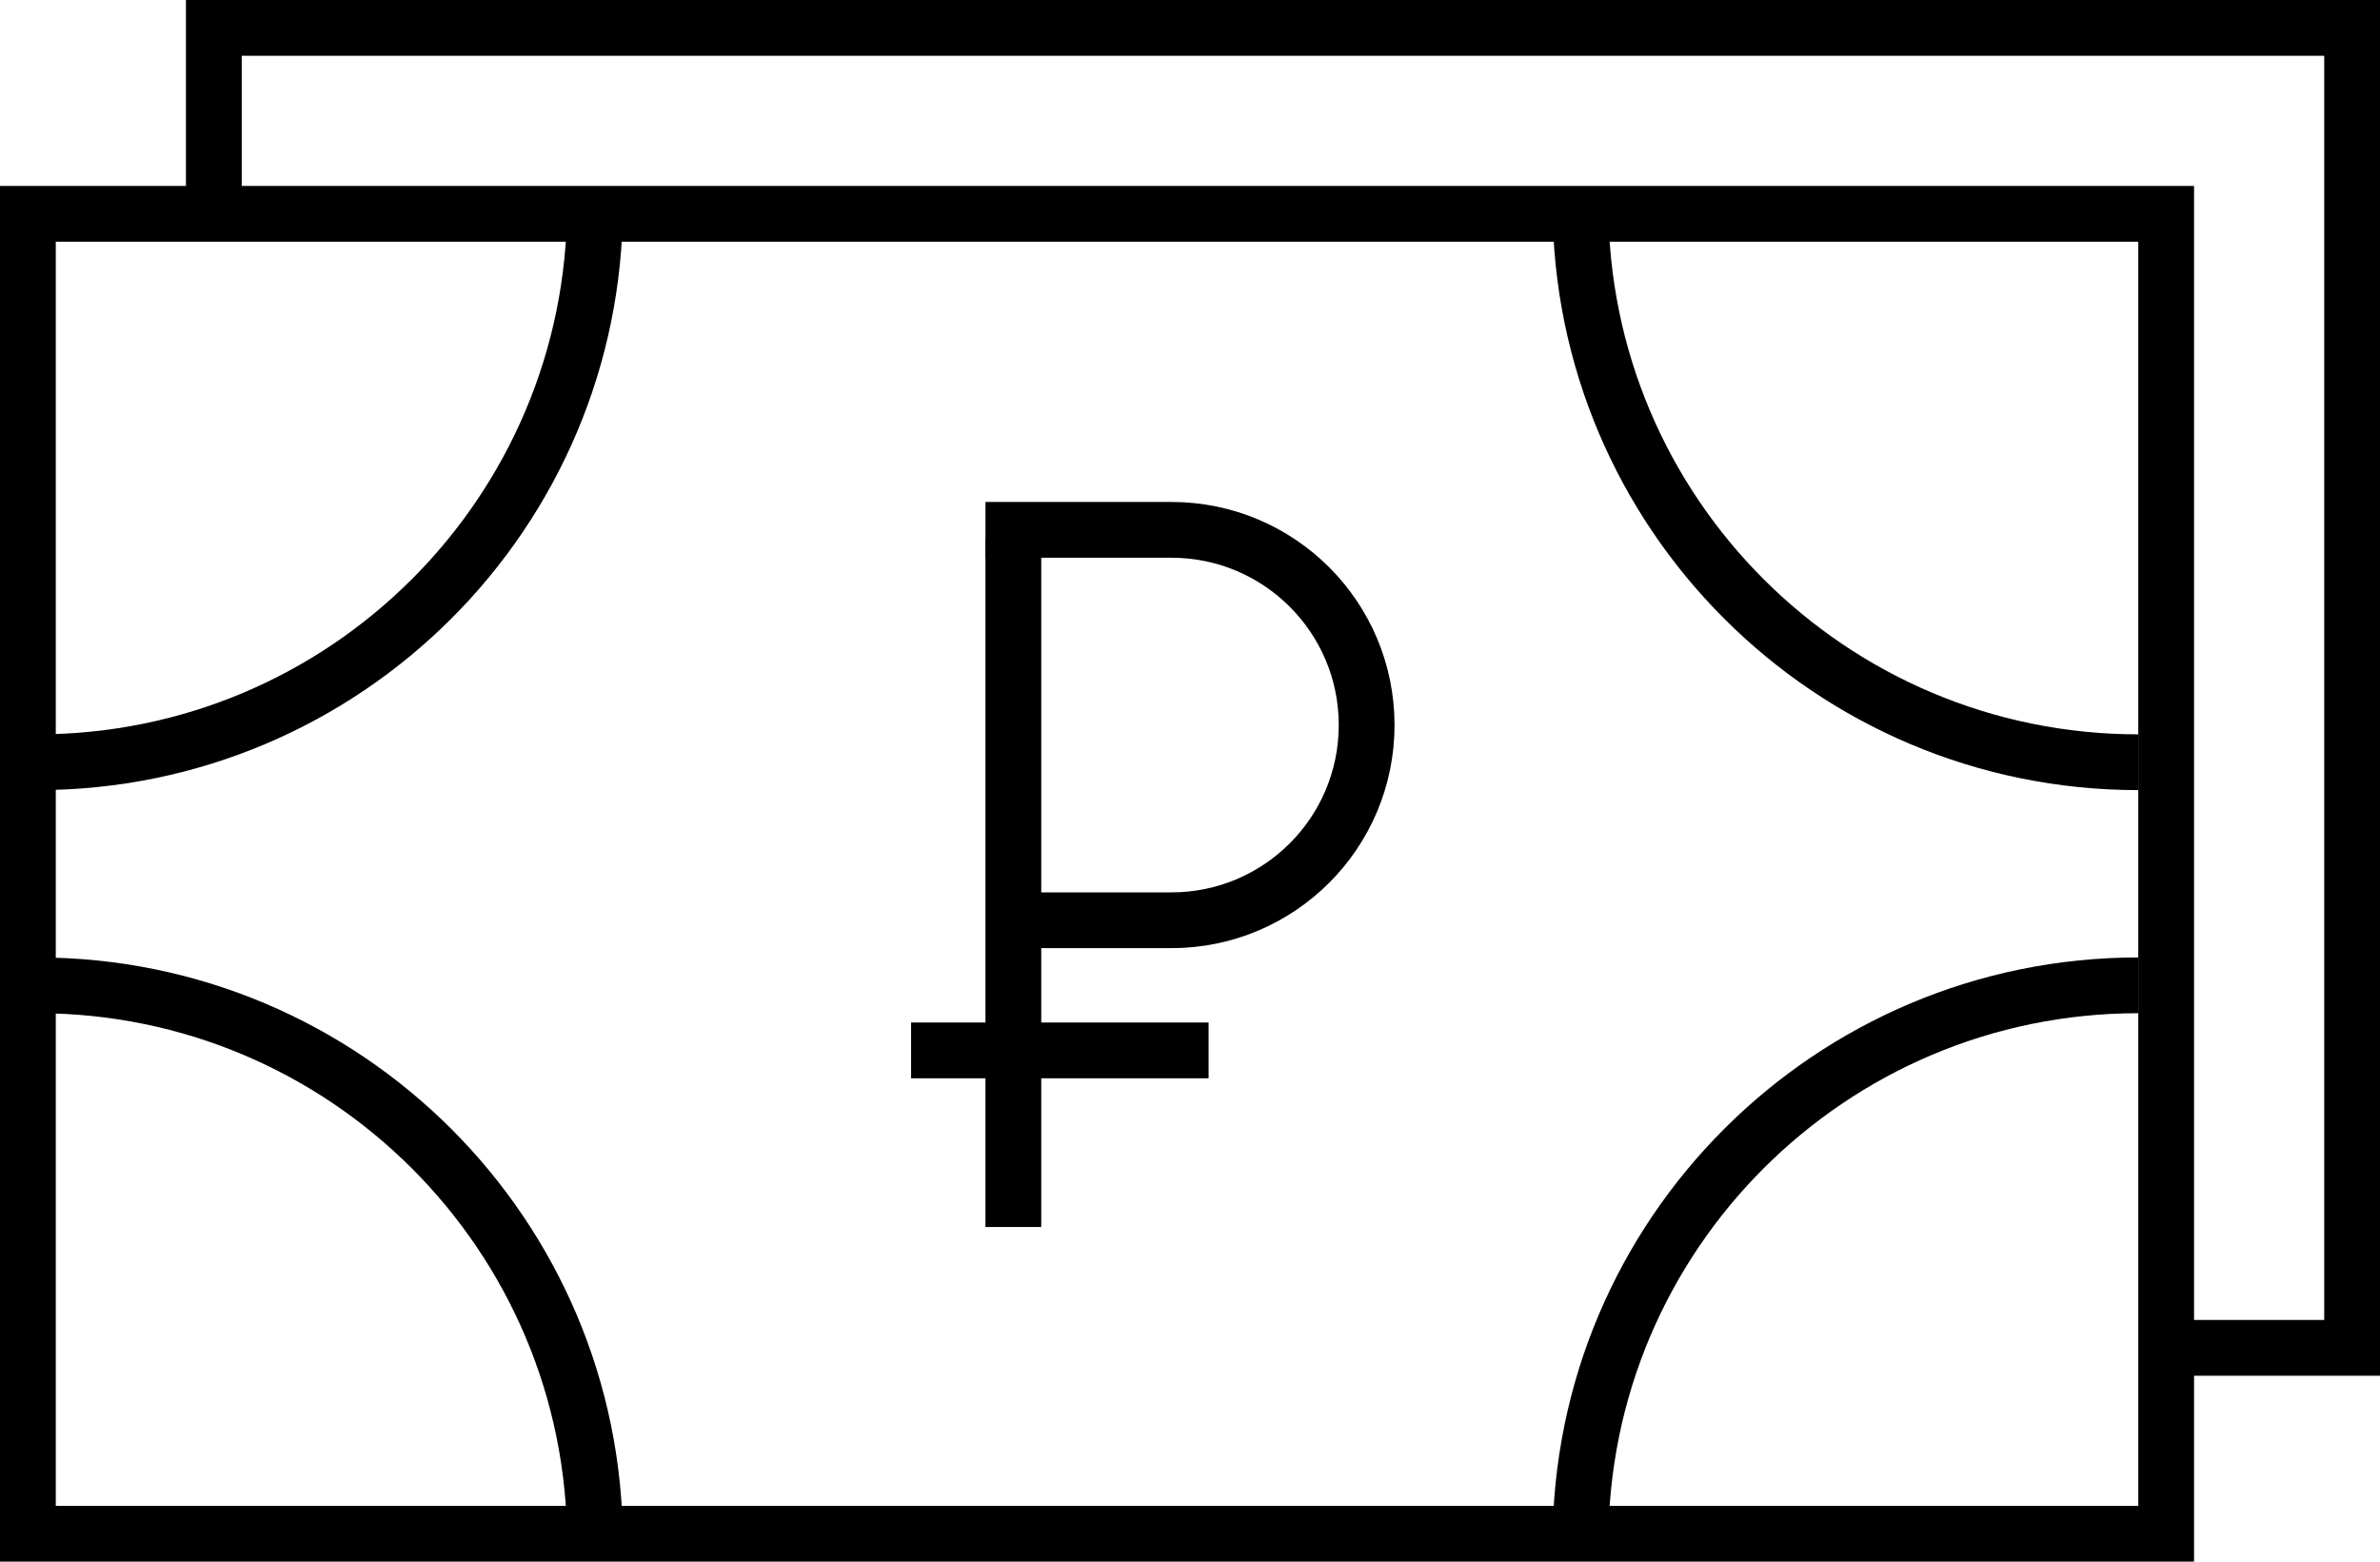
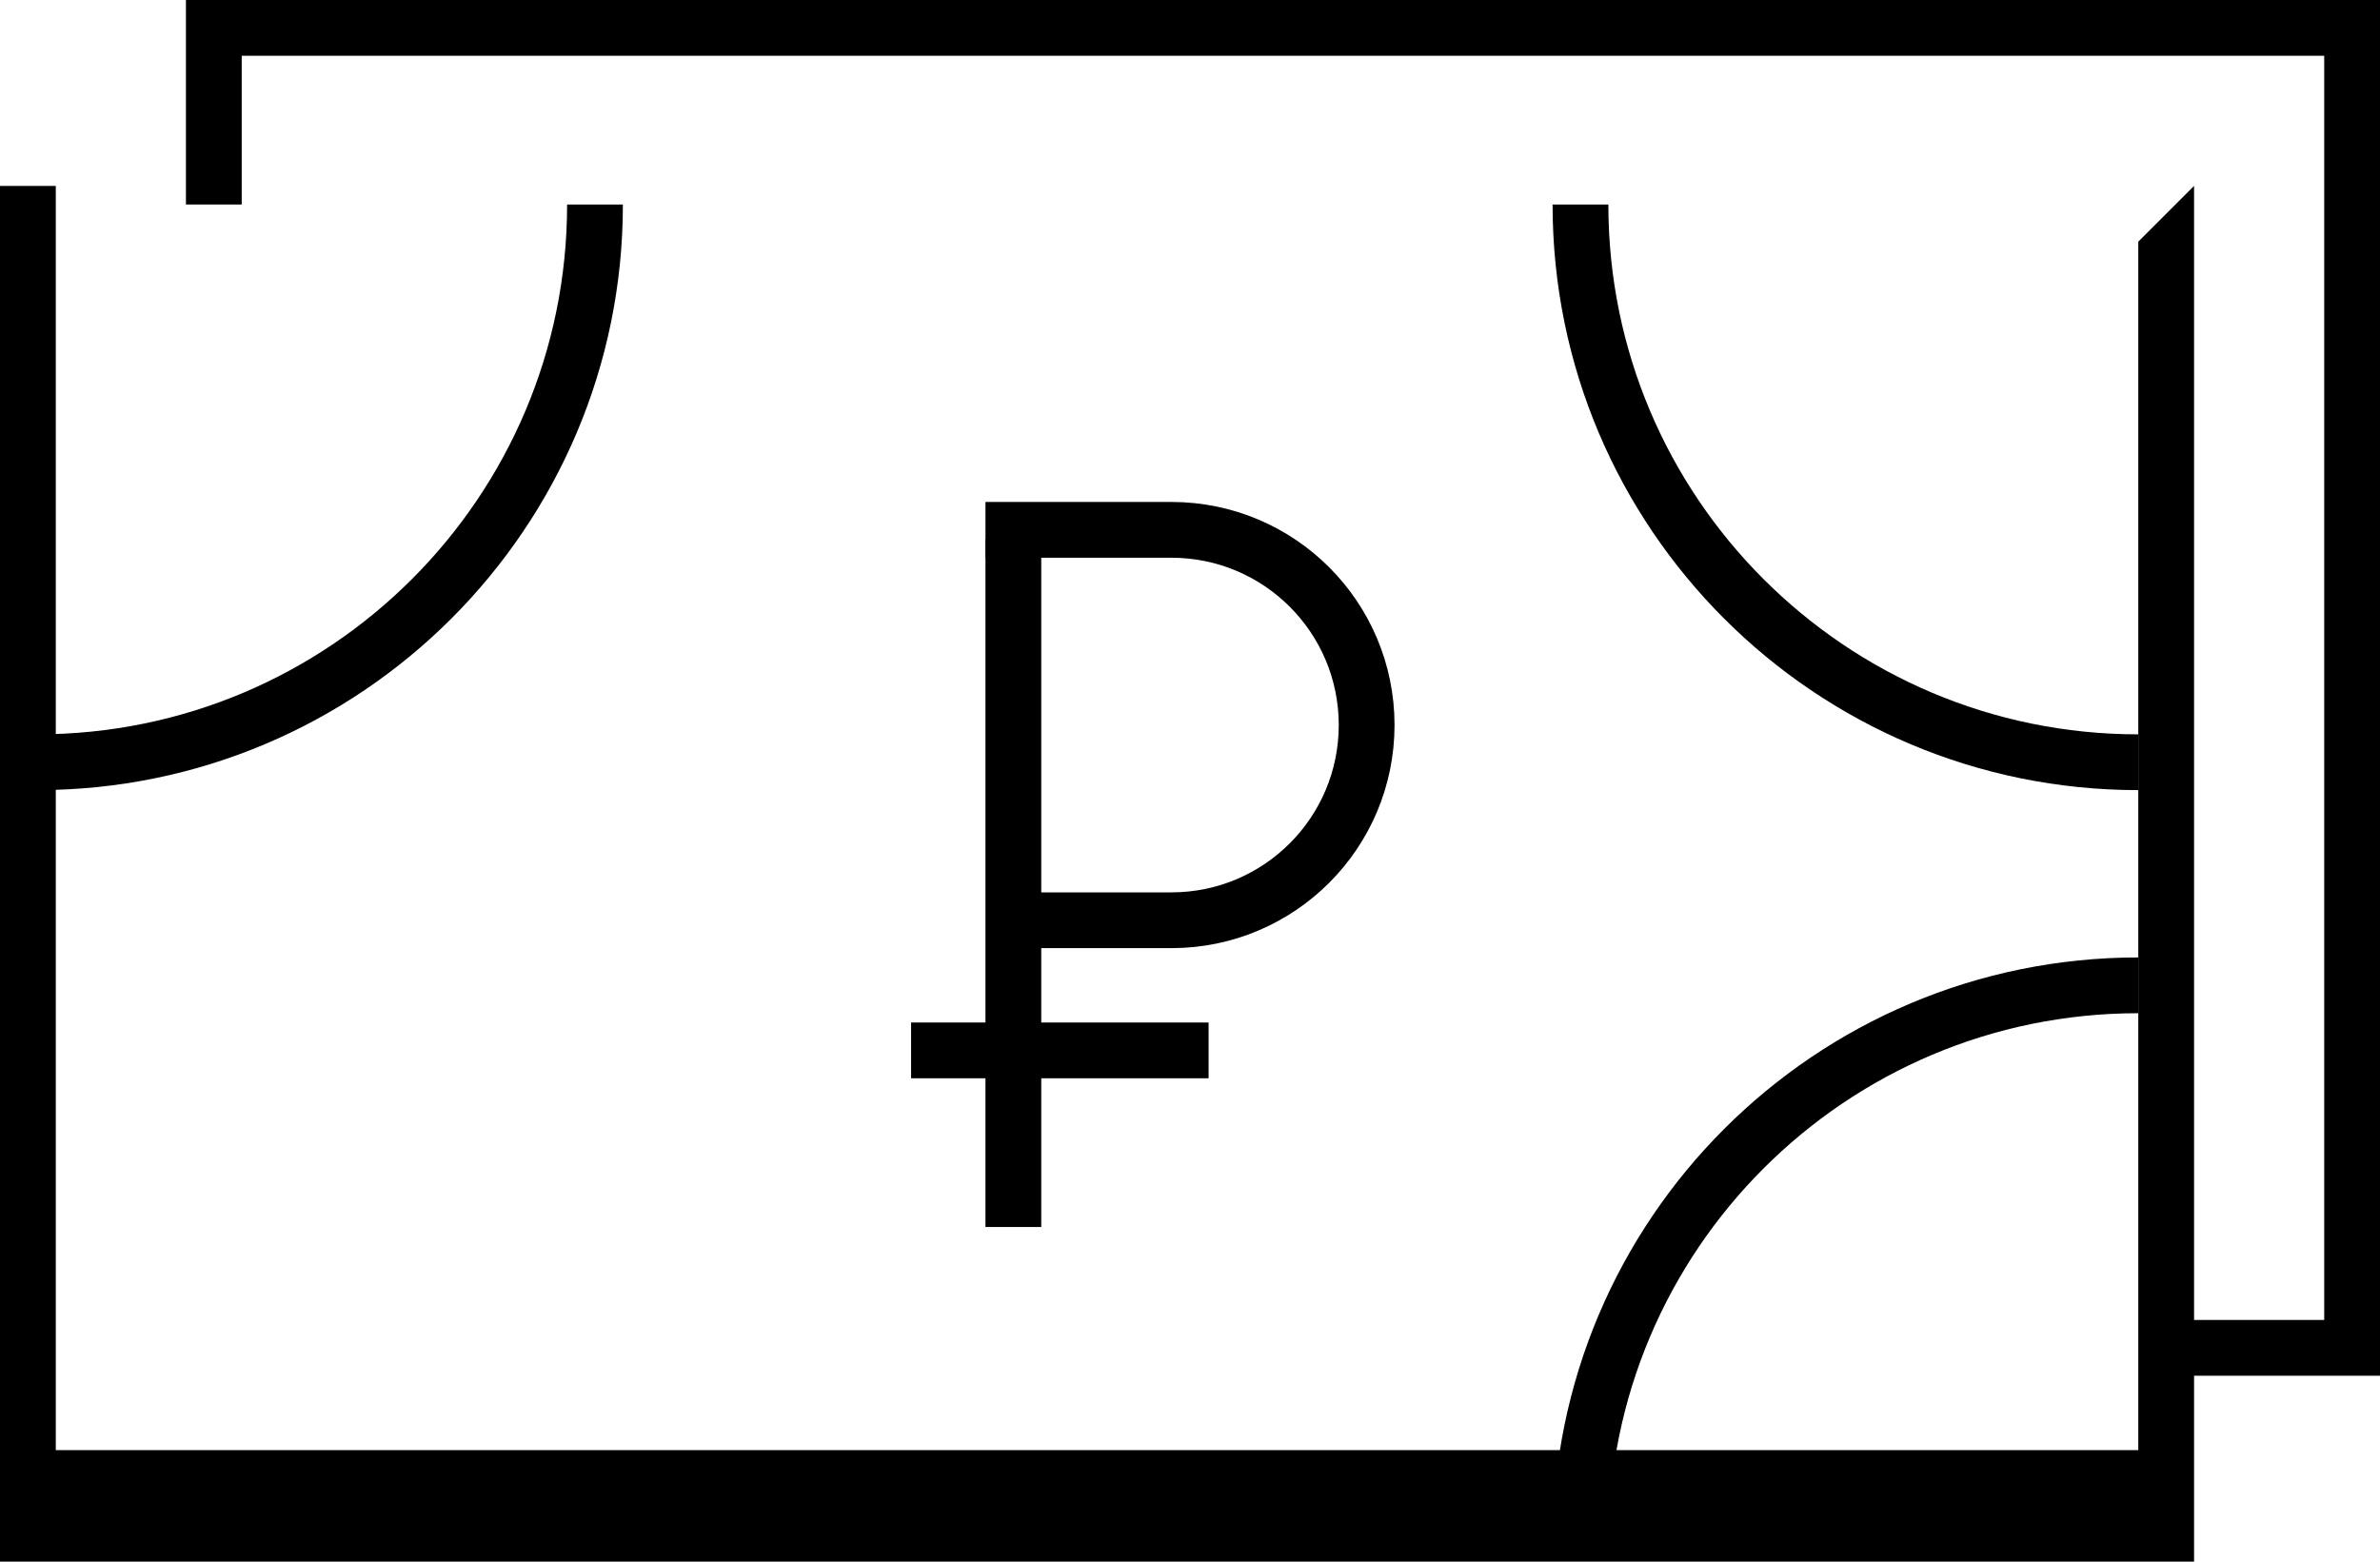
<svg xmlns="http://www.w3.org/2000/svg" version="1.1" id="Layer_1" x="0px" y="0px" width="128px" height="84px" viewBox="0 0 128 84" enable-background="new 0 0 128 84" xml:space="preserve">
  <g>
-     <path fill="#000000" d="M118,10v74H0V10H118 M115,13H3v68h112V13L115,13z" />
+     <path fill="#000000" d="M118,10v74H0V10H118 H3v68h112V13L115,13z" />
    <polygon fill="#000000" points="10,0 10,11 13,11 13,3 125,3 125,71 116,71 116,74 128,74 128,0  " />
    <path fill="none" stroke="#000000" stroke-width="3" d="M32,11c0,16.569-13.432,30-30,30" />
-     <path fill="none" stroke="#000000" stroke-width="3" d="M2,53c16.568,0,30,13.432,30,30" />
    <path fill="none" stroke="#000000" stroke-width="3" d="M85,11c0,16.569,13.432,30,30,30" />
    <path fill="none" stroke="#000000" stroke-width="3" d="M115,53c-16.568,0-30,13.432-30,30" />
    <rect x="53" y="29" fill="#000000" width="3" height="37" />
    <rect x="49" y="55" fill="#000000" width="16" height="3" />
    <path fill="none" stroke="#000000" stroke-width="3" d="M53,28.5h10c5.8,0,10.5,4.701,10.5,10.5S68.8,49.5,63,49.5h-8.4" />
  </g>
</svg>